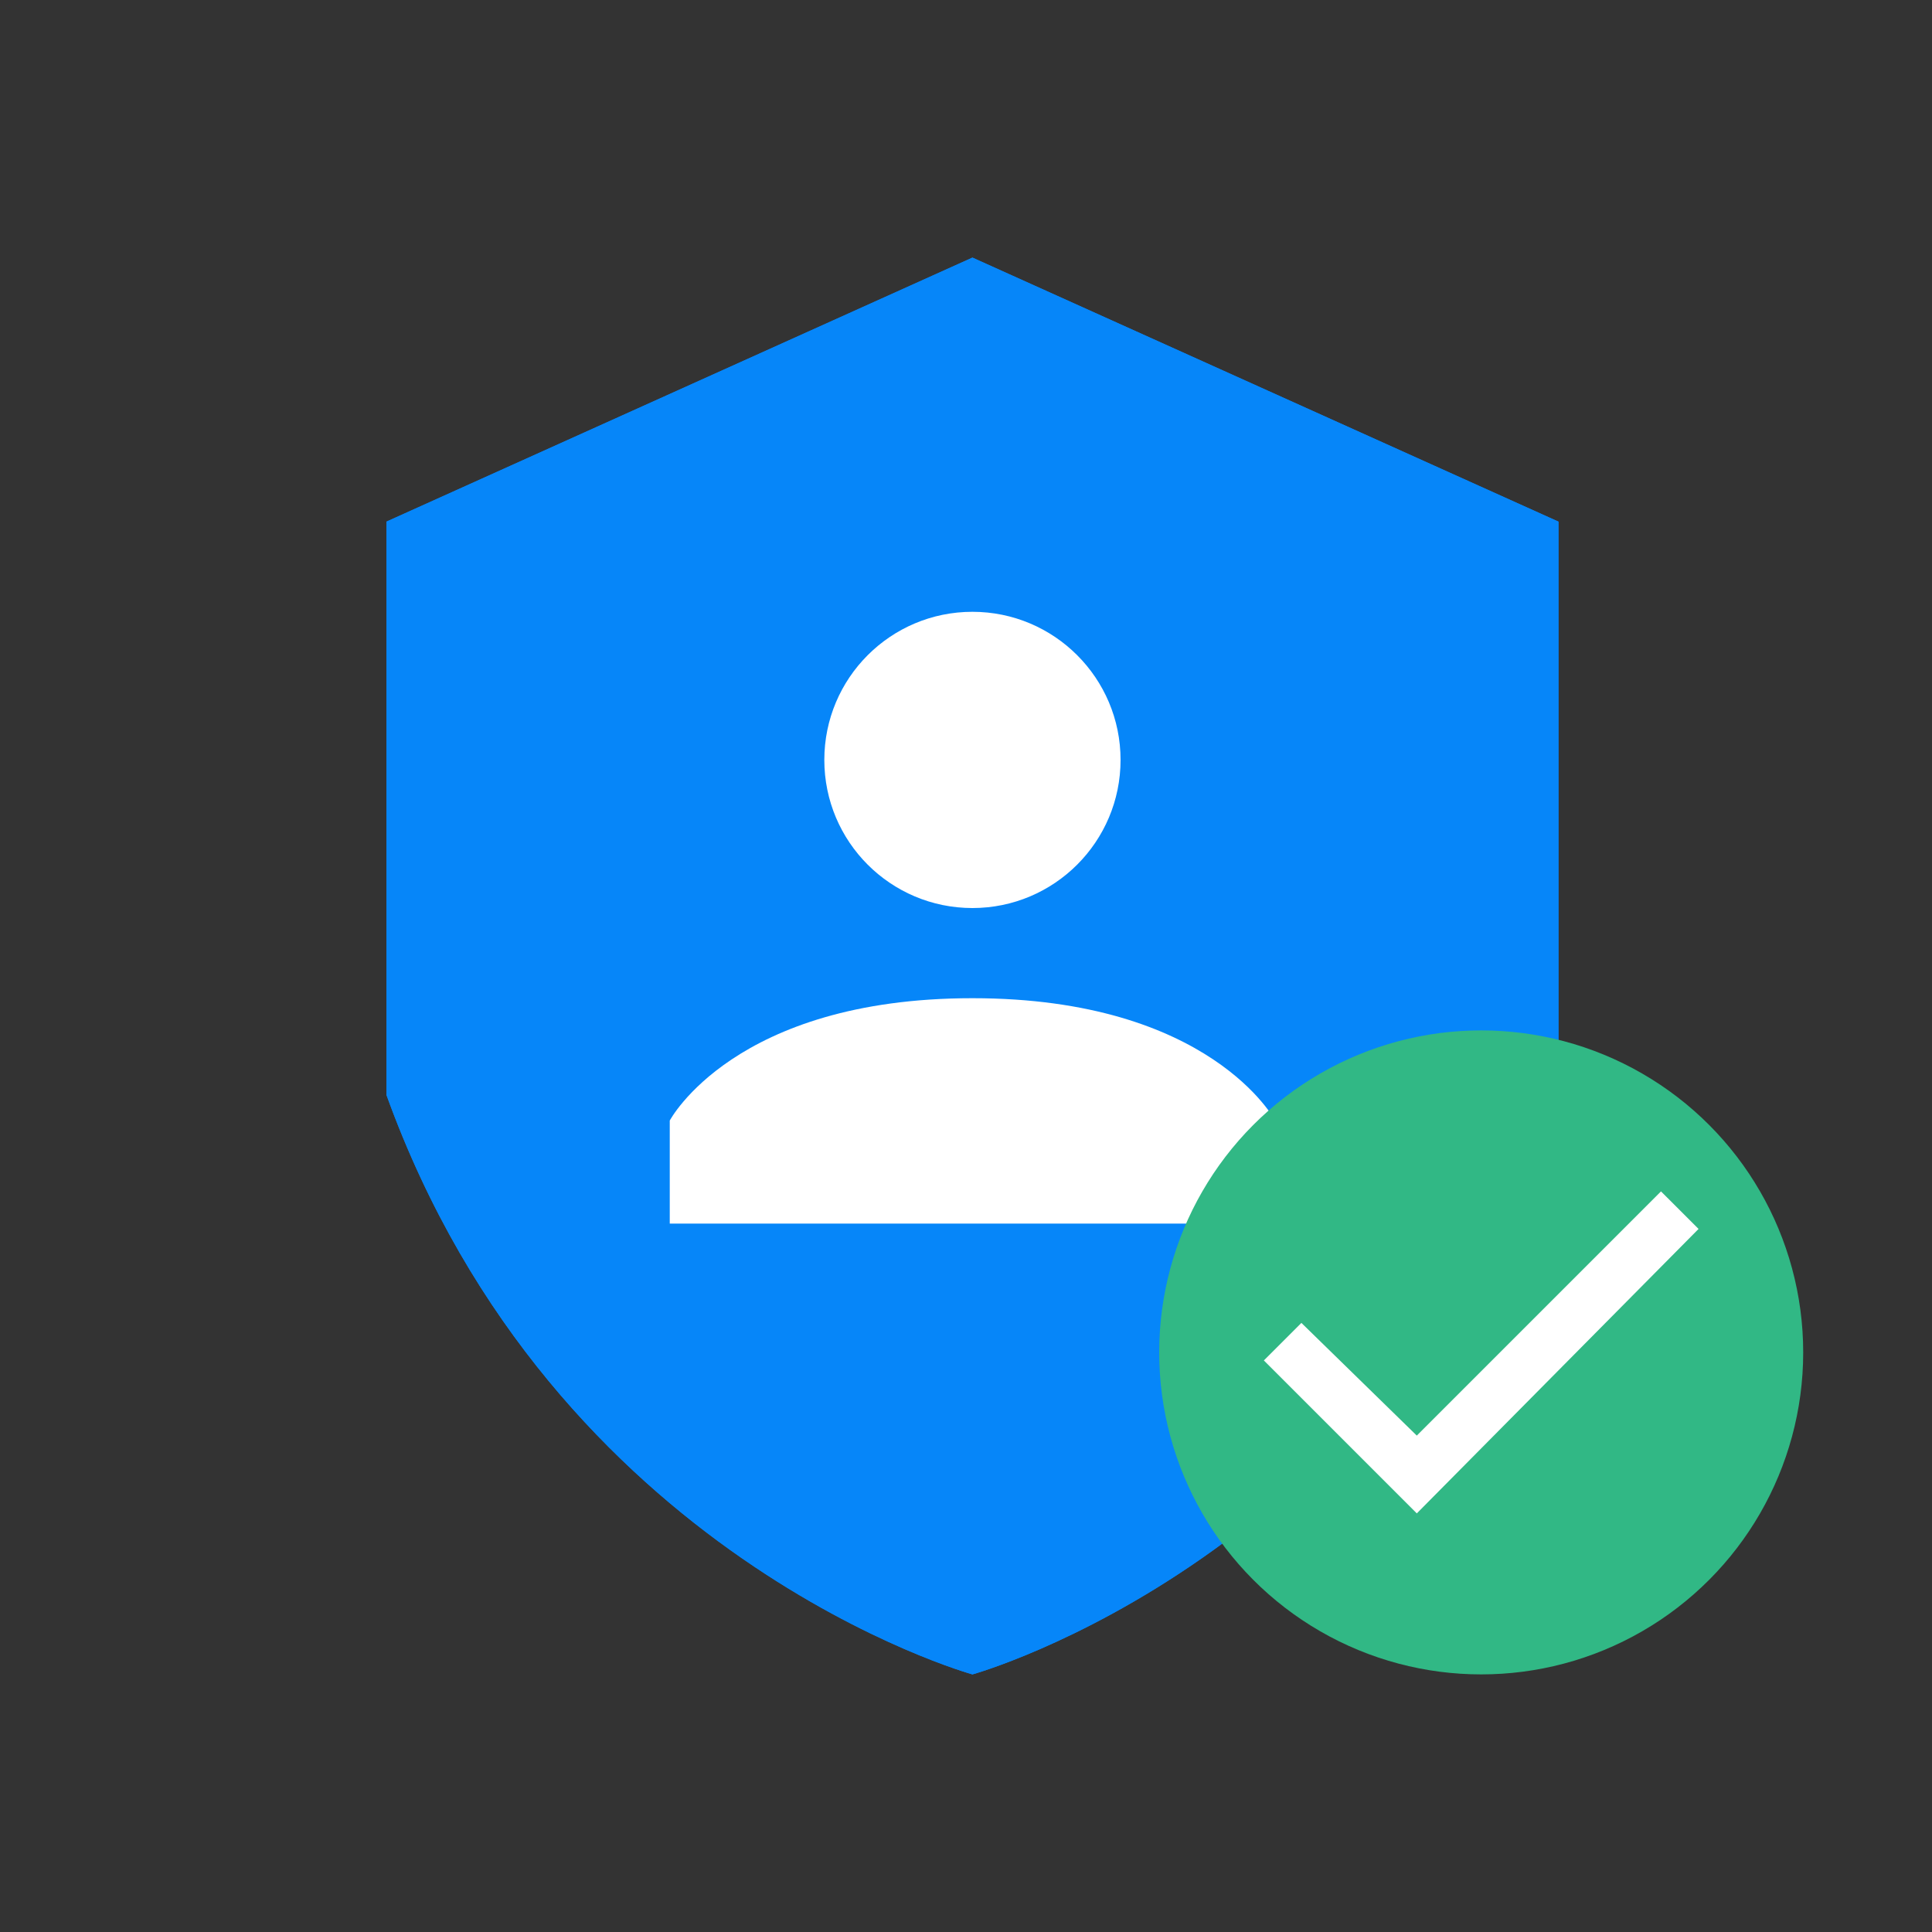
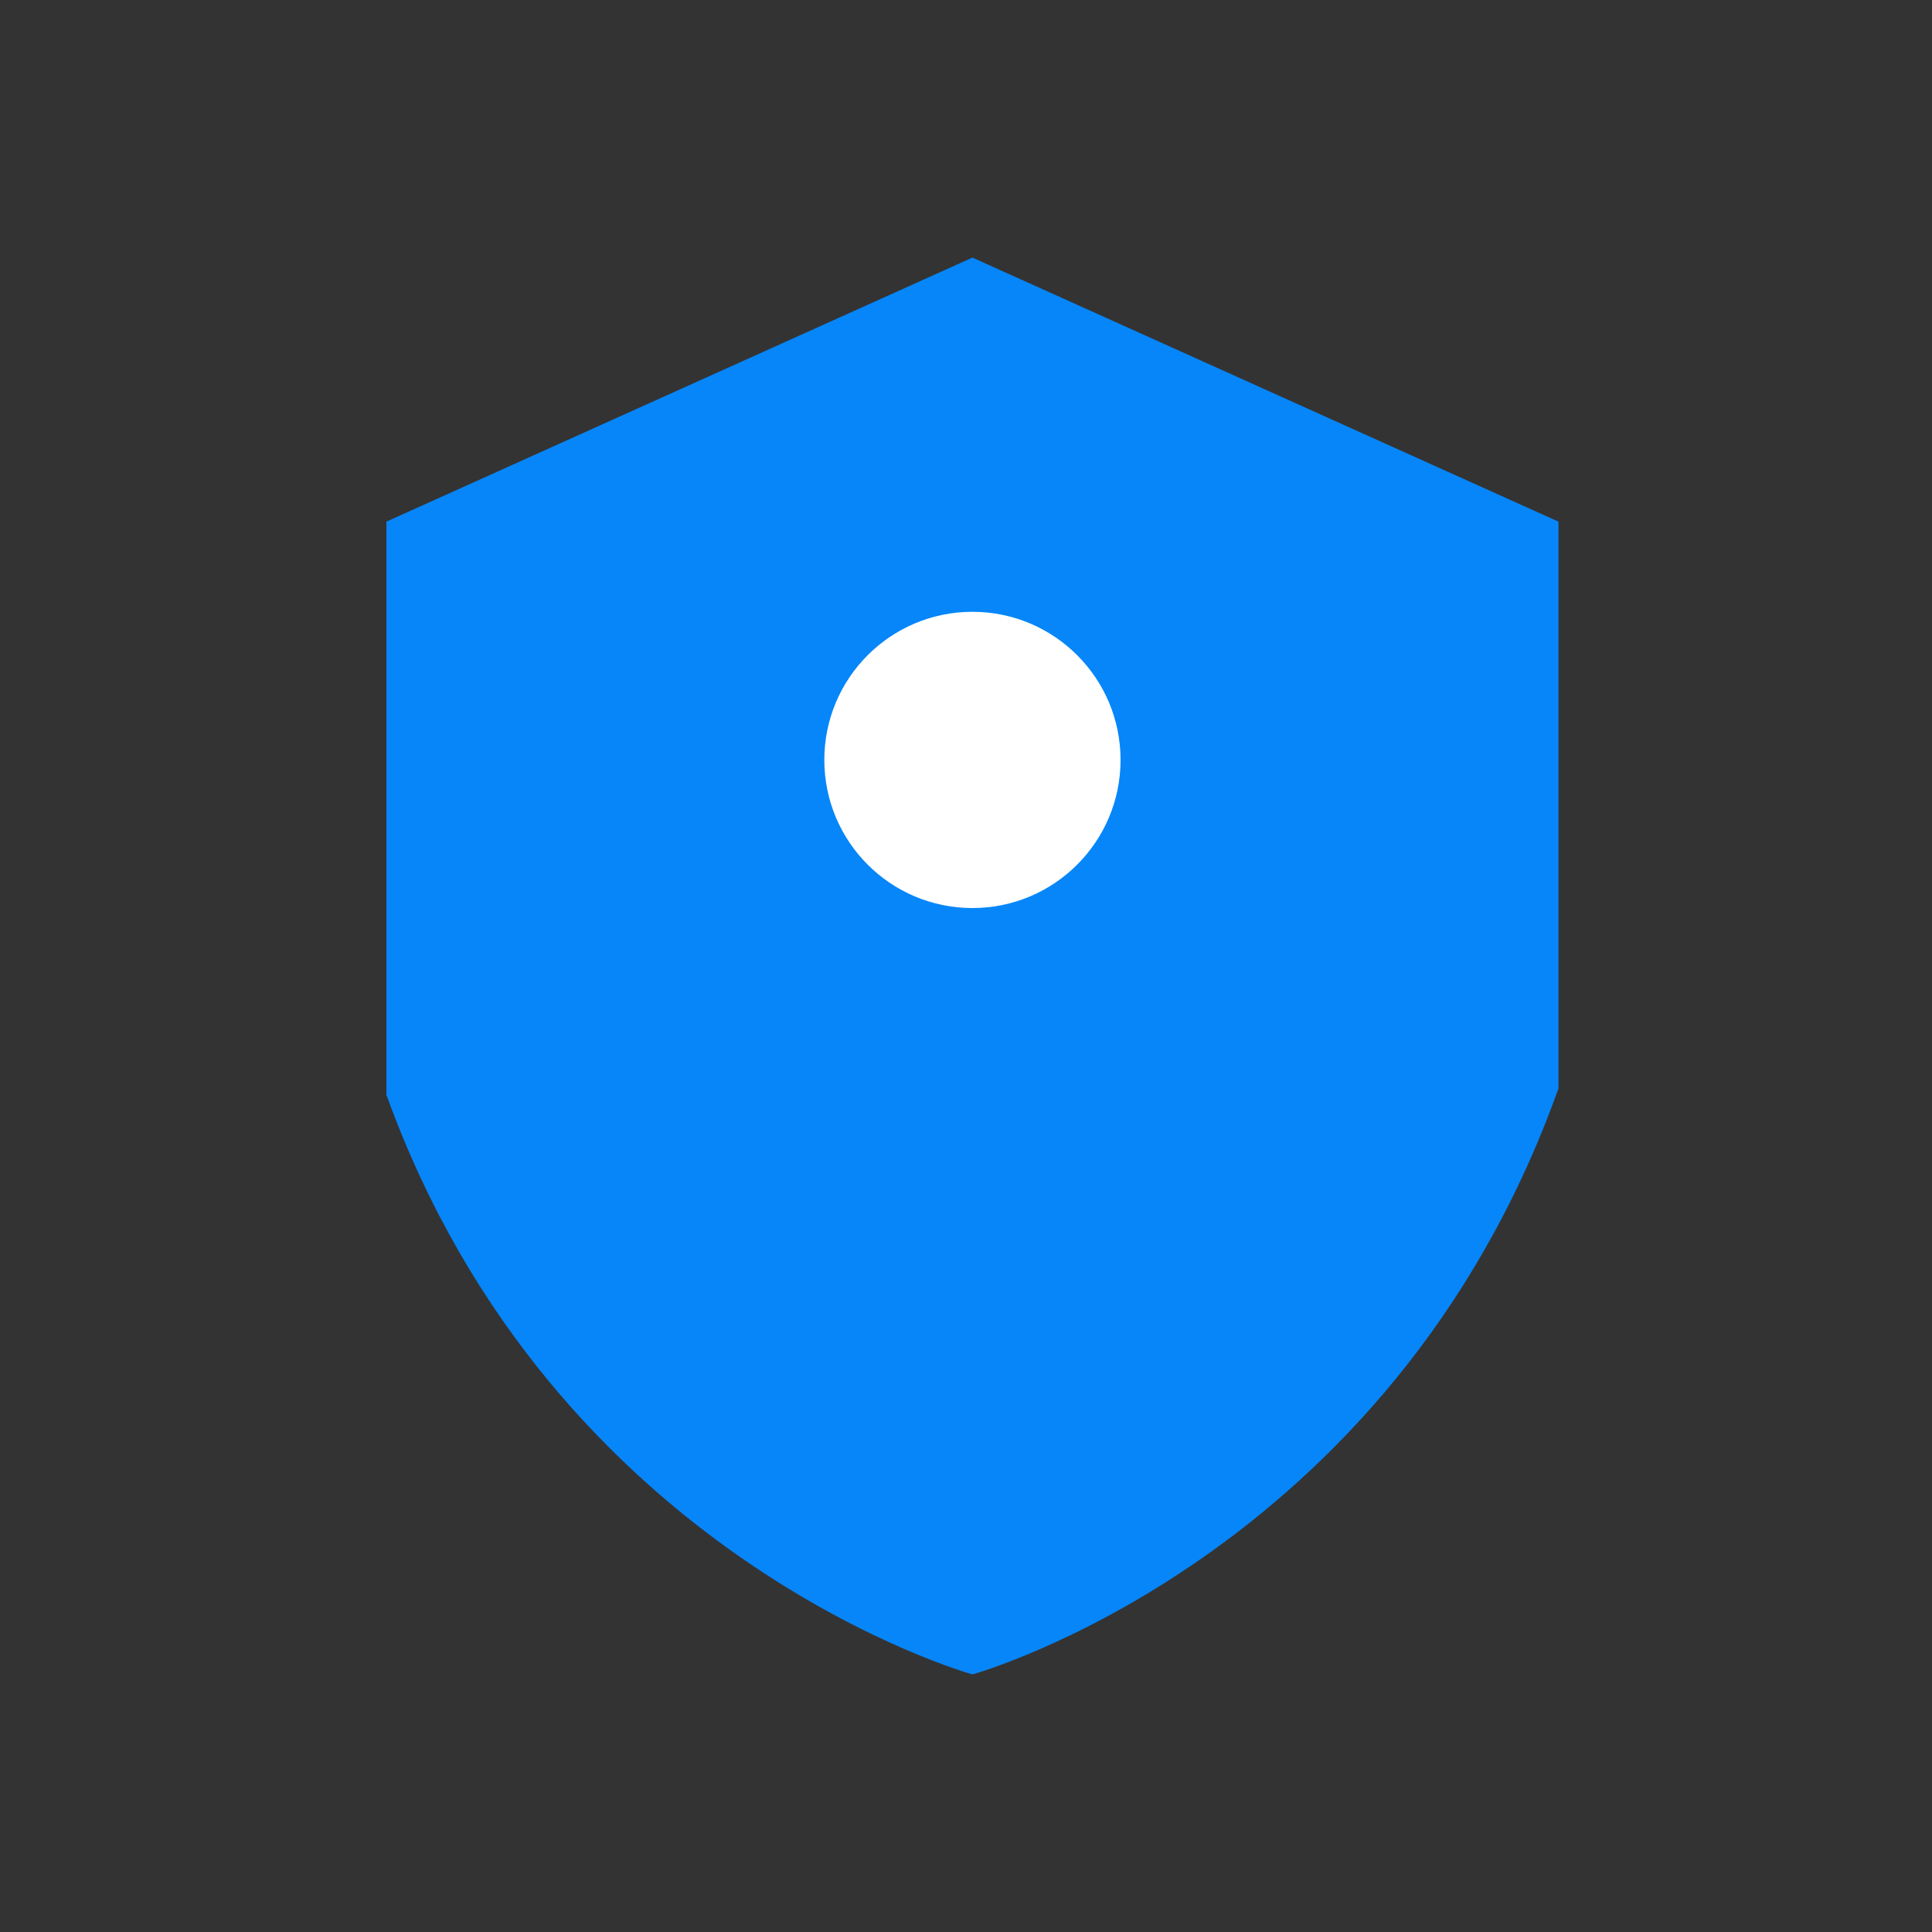
<svg xmlns="http://www.w3.org/2000/svg" width="30" height="30" viewBox="0 0 30 30" fill="none">
  <rect x="0" y="0" width="30" height="30" fill="#333333" stroke="none" />
  <path d="M15.1 26C15.1 26 21.6 24.2 24.2 16.9V8.1L15.1 4L6 8.1V17C8.6 24.2 15.1 26 15.1 26Z" fill="#0686f9" />
-   <path d="M12.9 16.8C11.1 15 10.3 13.1 9.9 11.8C9.7 10.6 10.7 9.8 11.2 9.6C11.9 9.4 12 9.6 12.3 10C12.6 10.4 13.3 11.4 13.5 11.9C13.8 12.3 13.4 12.8 13.1 13.1C12.8 13.4 12.8 14 13.4 14.8C13.7 15.1 14.2 15.6 14.2 15.6C14.2 15.6 14.6 16 15 16.4C15.8 17.2 16.2 17.2 16.7 16.7C17.1 16.4 17.5 15.9 17.9 16.3C18.3 16.6 19.3 17.2 19.8 17.5C20.2 17.8 20.3 17.9 20.2 18.5C20.1 19 19.2 20.2 18 19.8C16.5 19.5 14.8 18.6 12.9 16.8Z" fill="white" />
-   <path d="M15.1 26C15.1 26 21.6 24.2 24.2 16.9V8.1L15.1 4L6 8.1V17C8.6 24.2 15.1 26 15.1 26Z" fill="#0686f9" />
-   <path d="M15.1 19H19.8V17.4C19.8 17.4 18.8 15.5 15.1 15.5C11.4 15.5 10.4 17.4 10.4 17.4V19H15.1Z" fill="white" />
  <path d="M15.1 14.1C16.37 14.1 17.4 13.07 17.4 11.8C17.4 10.53 16.37 9.5 15.1 9.5C13.829 9.5 12.8 10.53 12.8 11.8C12.8 13.07 13.829 14.1 15.1 14.1Z" fill="white" />
-   <circle cx="23" cy="21" r="5" fill="#31B885" />
-   <path d="M25.792 18.5L22 22.292L20.208 20.542L19.625 21.125L22 23.5L26.375 19.083L25.792 18.5Z" fill="white" />
</svg>